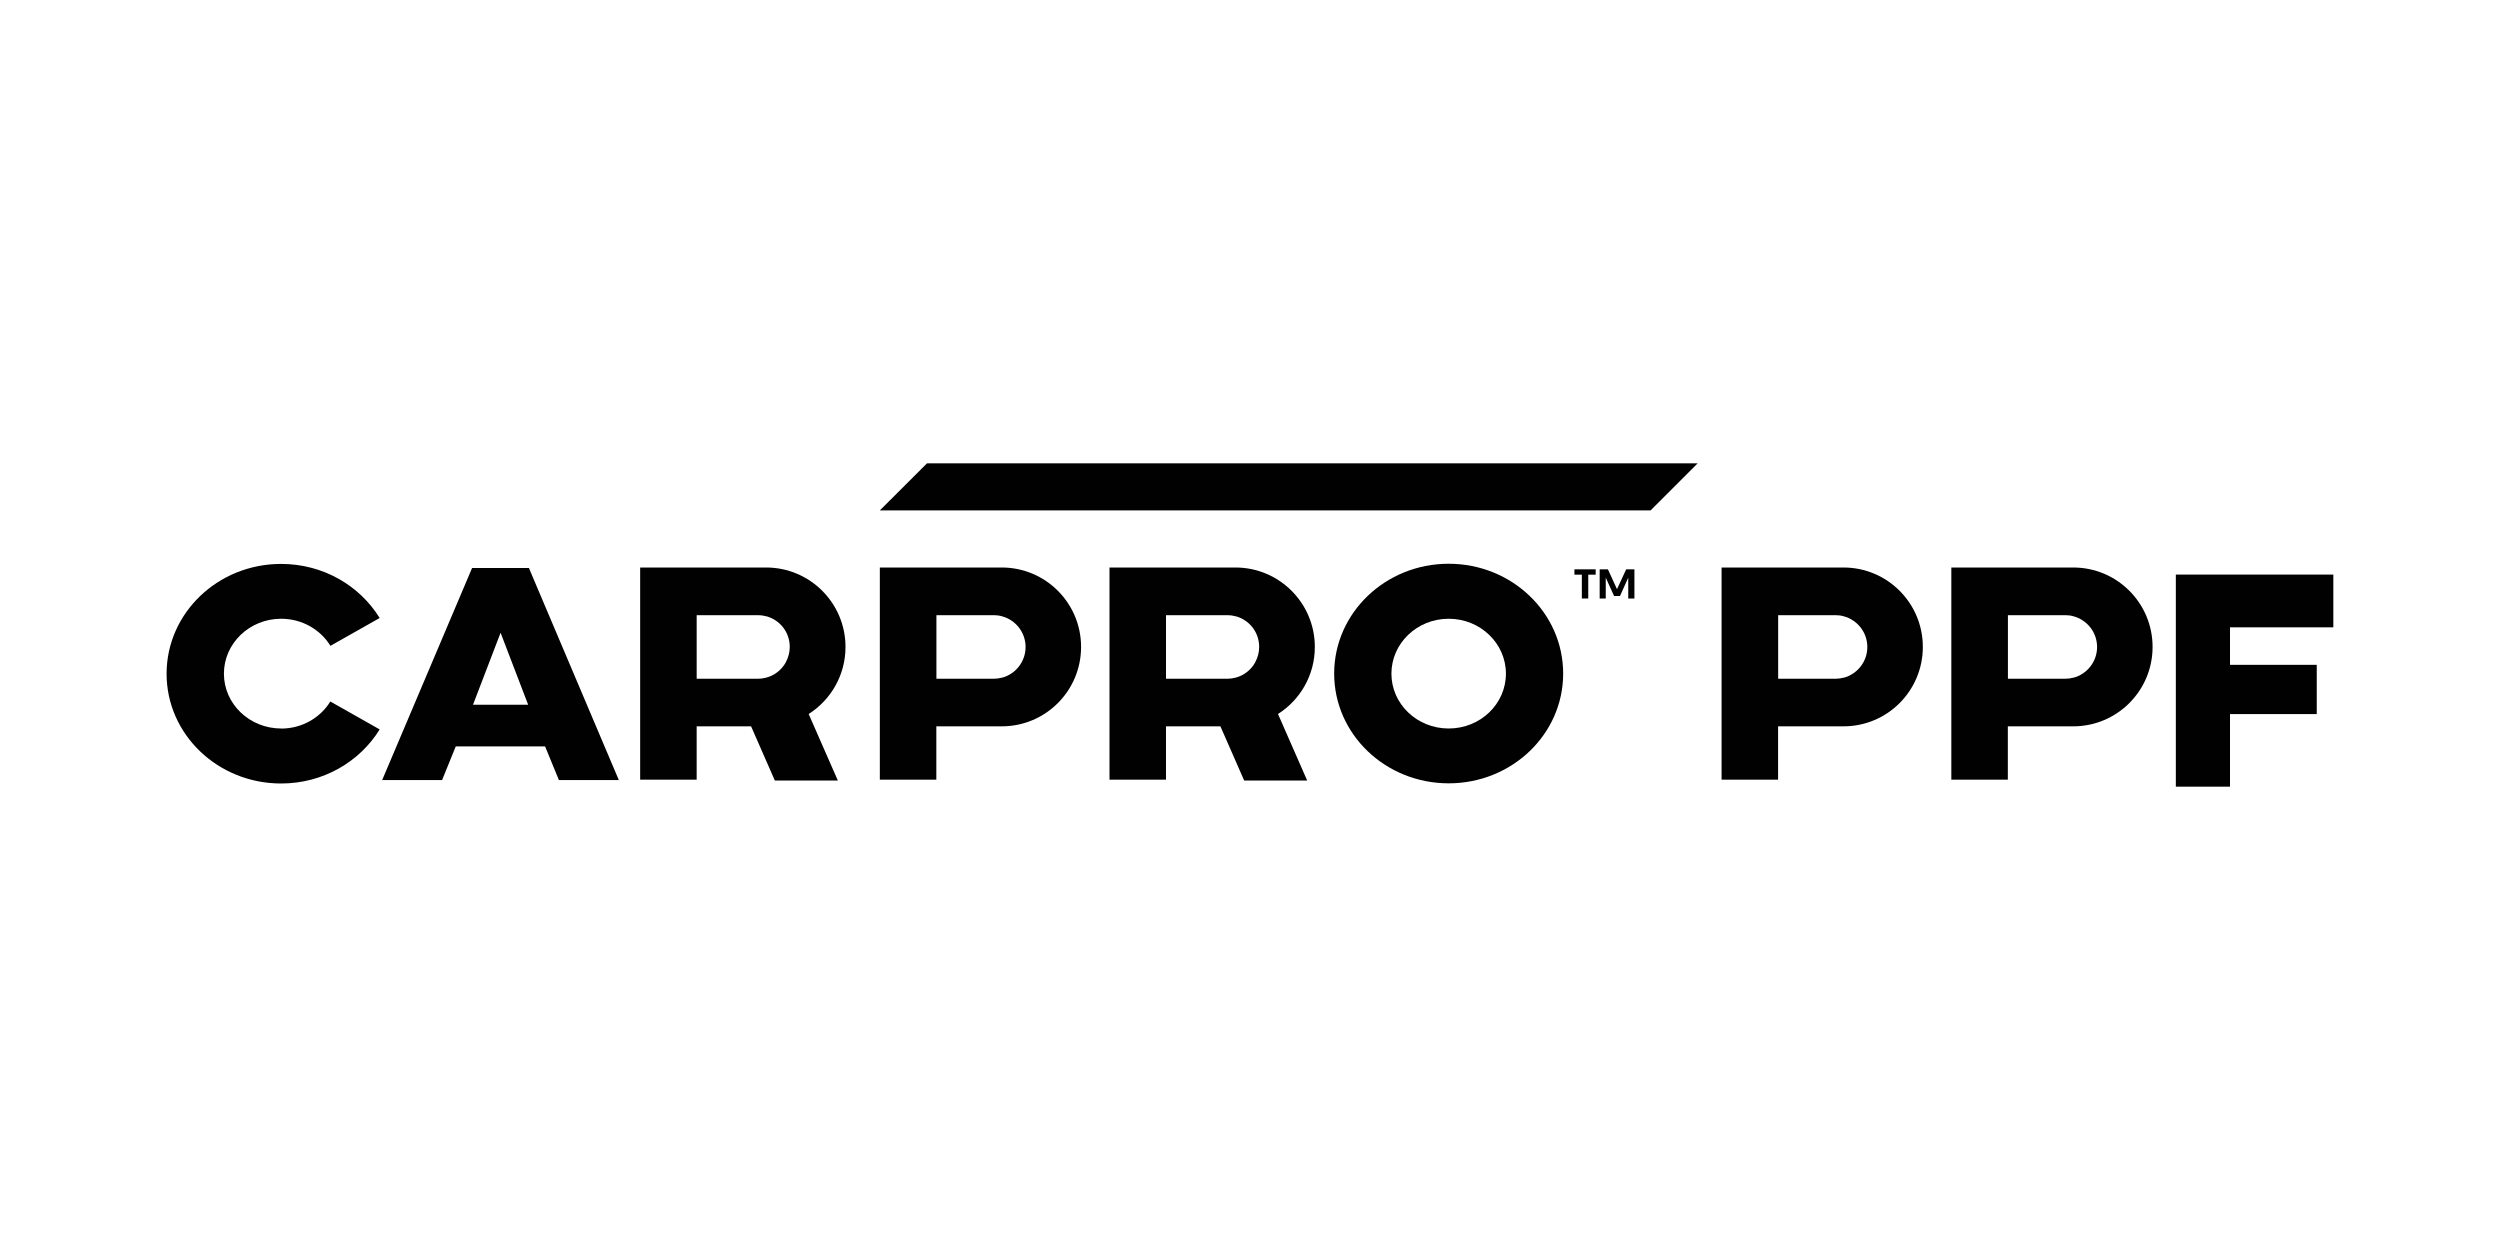
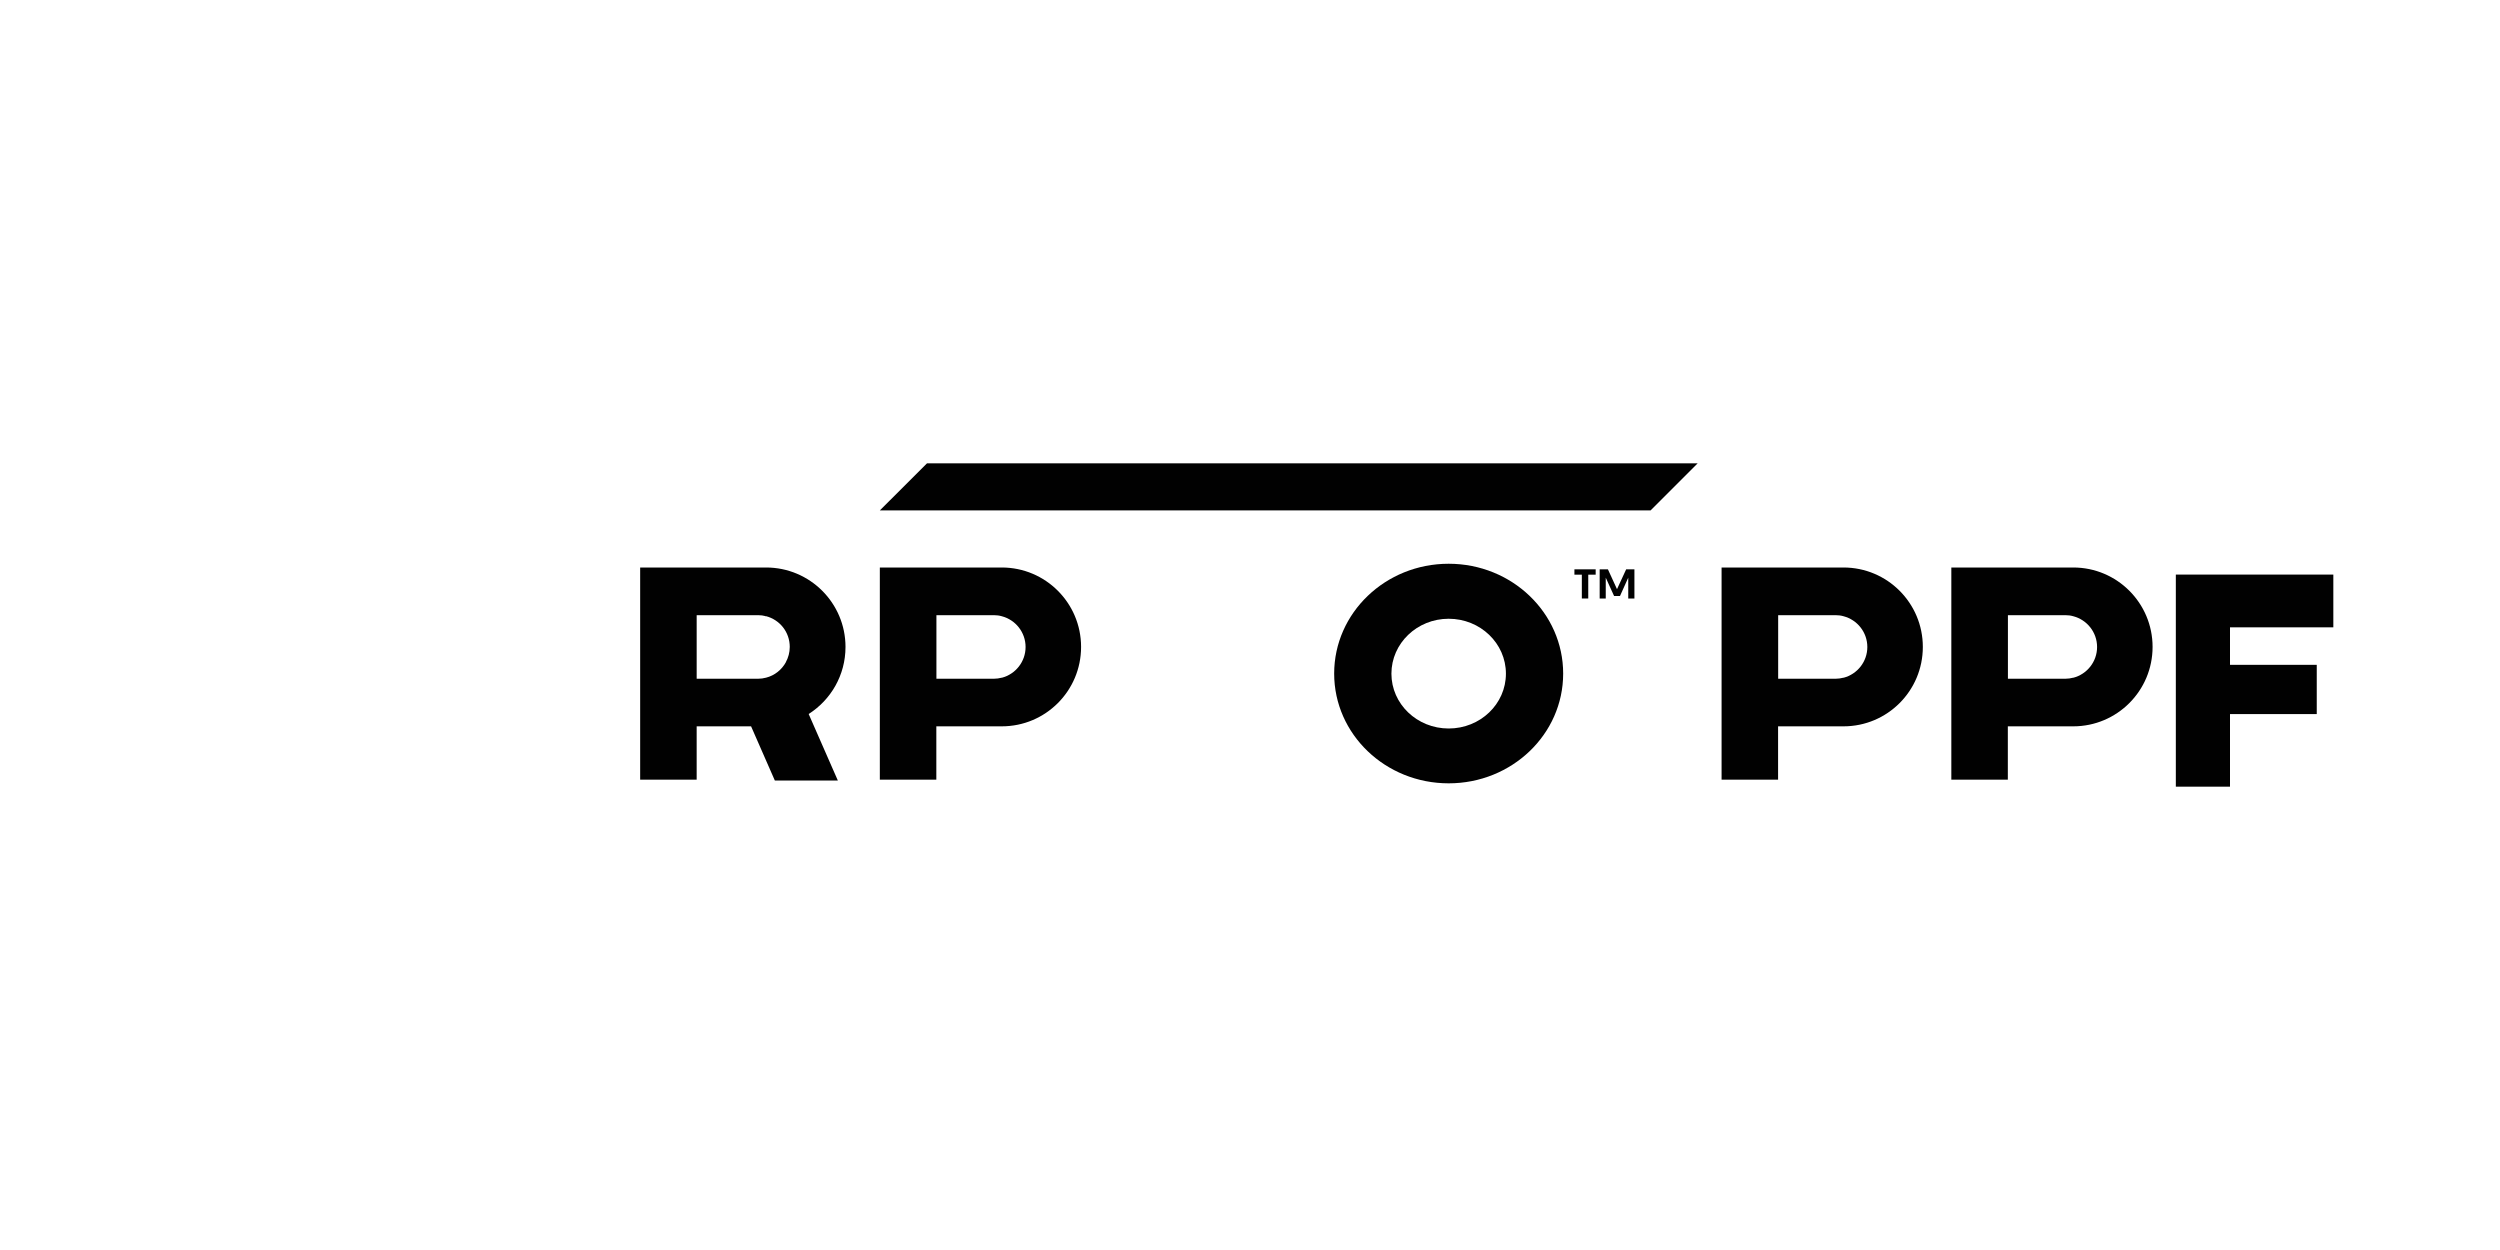
<svg xmlns="http://www.w3.org/2000/svg" id="Layer_2" data-name="Layer 2" viewBox="0 0 300 150">
  <defs>
    <style>
      .cls-1 {
        fill: #010101;
      }

      .cls-2 {
        fill: #fff;
      }
    </style>
  </defs>
  <g id="Layer_1-2" data-name="Layer 1">
    <rect class="cls-2" width="300" height="150" />
    <g>
      <path class="cls-1" d="M120.22,68.1h-14.64v25.46h6.78v-6.4h7.85c5.26,0,9.52-4.26,9.52-9.53s-4.27-9.53-9.52-9.53ZM120.22,81.32c-.31.08-.64.13-.97.13h-6.88v-7.63h6.88c.34,0,.66.04.97.13,1.64.43,2.85,1.92,2.85,3.69s-1.21,3.26-2.85,3.69Z" />
-       <path class="cls-1" d="M33.74,87.42c-3.8,0-6.87-2.95-6.87-6.58s3.07-6.59,6.87-6.59c2.52,0,4.72,1.31,5.91,3.25l5.91-3.34c-2.39-3.88-6.78-6.49-11.83-6.49-7.59,0-13.74,5.9-13.74,13.18s6.15,13.17,13.74,13.17c5.04,0,9.44-2.61,11.83-6.49l-5.92-3.35c-1.19,1.94-3.39,3.25-5.91,3.25Z" />
      <path class="cls-1" d="M101.46,77.63c0-5.26-4.27-9.53-9.53-9.53h-15.11v25.46h6.78v-6.4h6.53l2.85,6.5h7.56l-3.5-7.98c2.66-1.69,4.42-4.66,4.42-8.04ZM94.31,79.46c-.5.91-1.35,1.6-2.38,1.86-.31.08-.63.13-.97.13h-7.36v-7.63h7.36c.32,0,.64.04.93.12l.03.08v-.08c1.65.43,2.85,1.91,2.85,3.69,0,.66-.17,1.28-.47,1.83Z" />
-       <path class="cls-1" d="M56.65,68.16l-10.79,25.45h7.19l1.64-4.04h10.72l1.66,4.04h7.19l-10.79-25.45h-6.83ZM56.76,84.57l3.31-8.64,3.31,8.64h-6.62Z" />
      <path class="cls-1" d="M248.8,68.1h-14.64v25.46h6.78v-6.4h7.85c5.26,0,9.52-4.27,9.52-9.53s-4.26-9.53-9.52-9.53ZM248.8,81.32c-.31.08-.64.13-.97.13h-6.88v-7.63h6.88c.34,0,.66.04.97.13,1.64.43,2.85,1.92,2.85,3.69s-1.21,3.26-2.85,3.69Z" />
      <polygon class="cls-1" points="105.58 61.25 198.07 61.25 203.72 55.6 111.24 55.6 105.58 61.25" />
      <path class="cls-1" d="M221.23,68.1h-14.64v25.46h6.78v-6.4h7.85c5.26,0,9.52-4.26,9.52-9.53s-4.27-9.53-9.52-9.53ZM221.23,81.32c-.31.08-.64.13-.97.13h-6.88v-7.63h6.88c.34,0,.66.04.97.13,1.64.43,2.85,1.92,2.85,3.69s-1.21,3.26-2.85,3.69Z" />
      <polygon class="cls-1" points="280 75.28 280 68.95 261.1 68.95 261.1 94.4 267.6 94.4 267.6 85.69 278.01 85.69 278.01 79.78 267.6 79.78 267.6 75.28 280 75.28" />
-       <path class="cls-1" d="M157.78,77.63c0-5.26-4.27-9.53-9.53-9.53h-15.11v25.46h6.78v-6.4h6.53l2.85,6.5h7.56l-3.5-7.98c2.66-1.69,4.42-4.66,4.42-8.04ZM150.64,79.46c-.5.91-1.35,1.6-2.38,1.86-.31.08-.63.13-.97.13h-7.37v-7.63h7.37c.32,0,.64.04.93.12l.03.08v-.08c1.65.43,2.85,1.91,2.85,3.69,0,.66-.17,1.28-.47,1.83Z" />
      <path class="cls-1" d="M173.84,67.65c-7.59,0-13.74,5.9-13.74,13.18s6.15,13.17,13.74,13.17,13.74-5.89,13.74-13.17-6.15-13.18-13.74-13.18ZM173.84,87.42c-3.8,0-6.87-2.95-6.87-6.58s3.07-6.59,6.87-6.59,6.87,2.95,6.87,6.59-3.07,6.58-6.87,6.58Z" />
      <polygon class="cls-1" points="188.93 68.96 189.82 68.96 189.82 71.82 190.59 71.82 190.59 68.96 191.48 68.96 191.48 68.32 188.93 68.32 188.93 68.96" />
      <polygon class="cls-1" points="194.04 70.7 192.95 68.32 191.96 68.32 191.96 71.82 192.69 71.82 192.69 69.32 193.69 71.52 194.4 71.52 195.39 69.32 195.39 71.82 196.13 71.82 196.13 68.32 195.14 68.32 194.04 70.7" />
    </g>
  </g>
</svg>